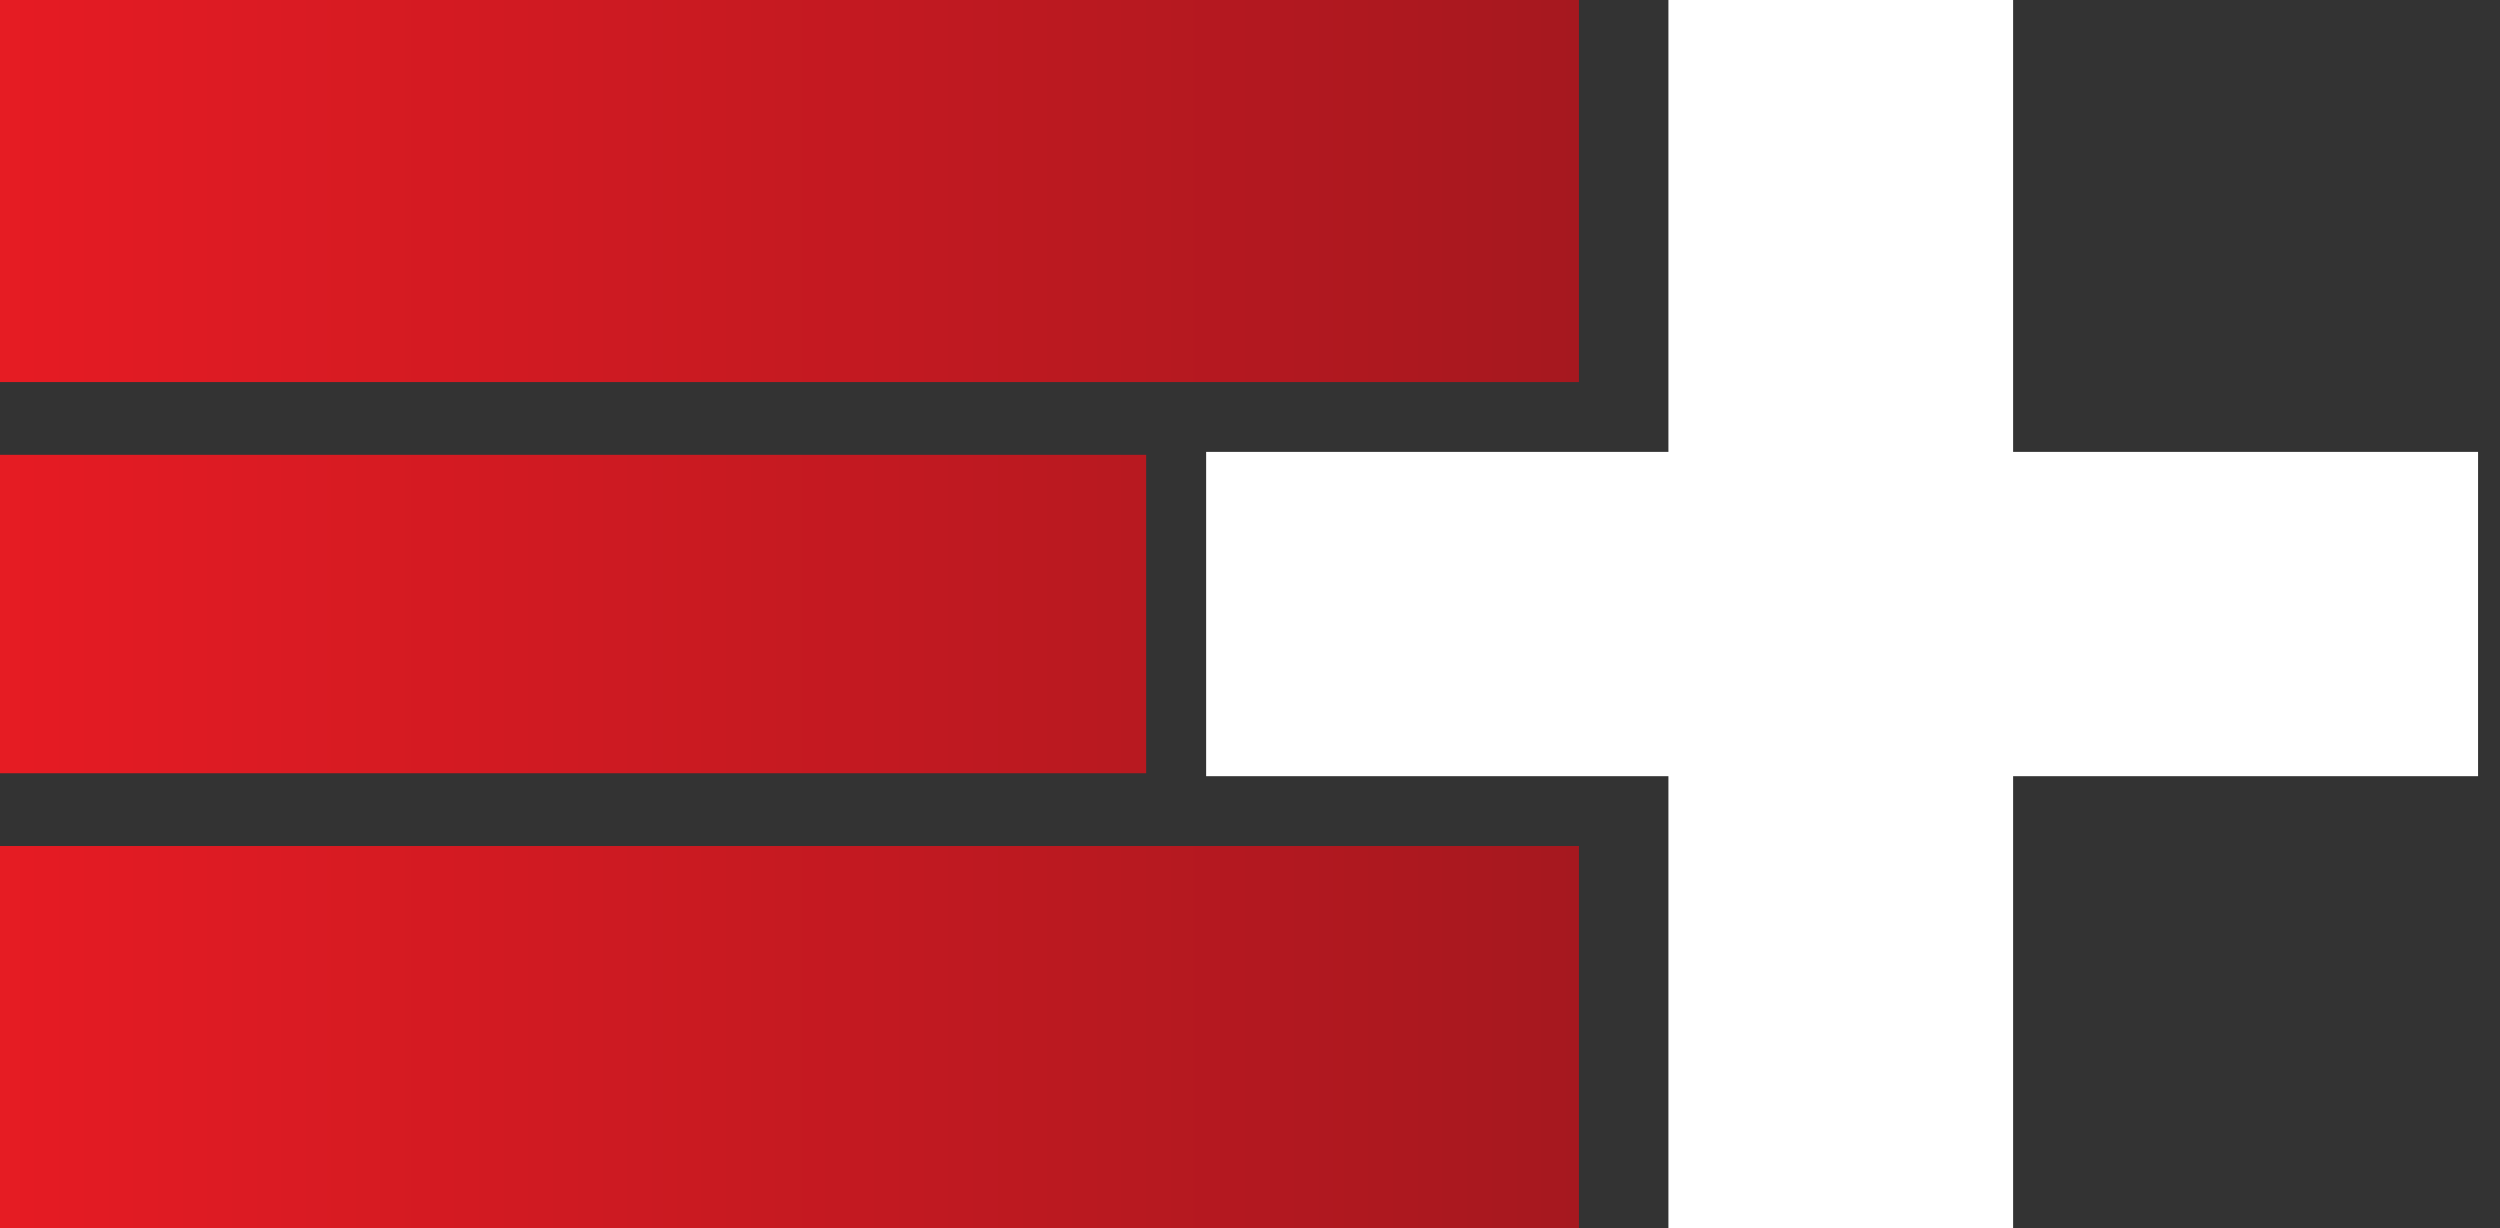
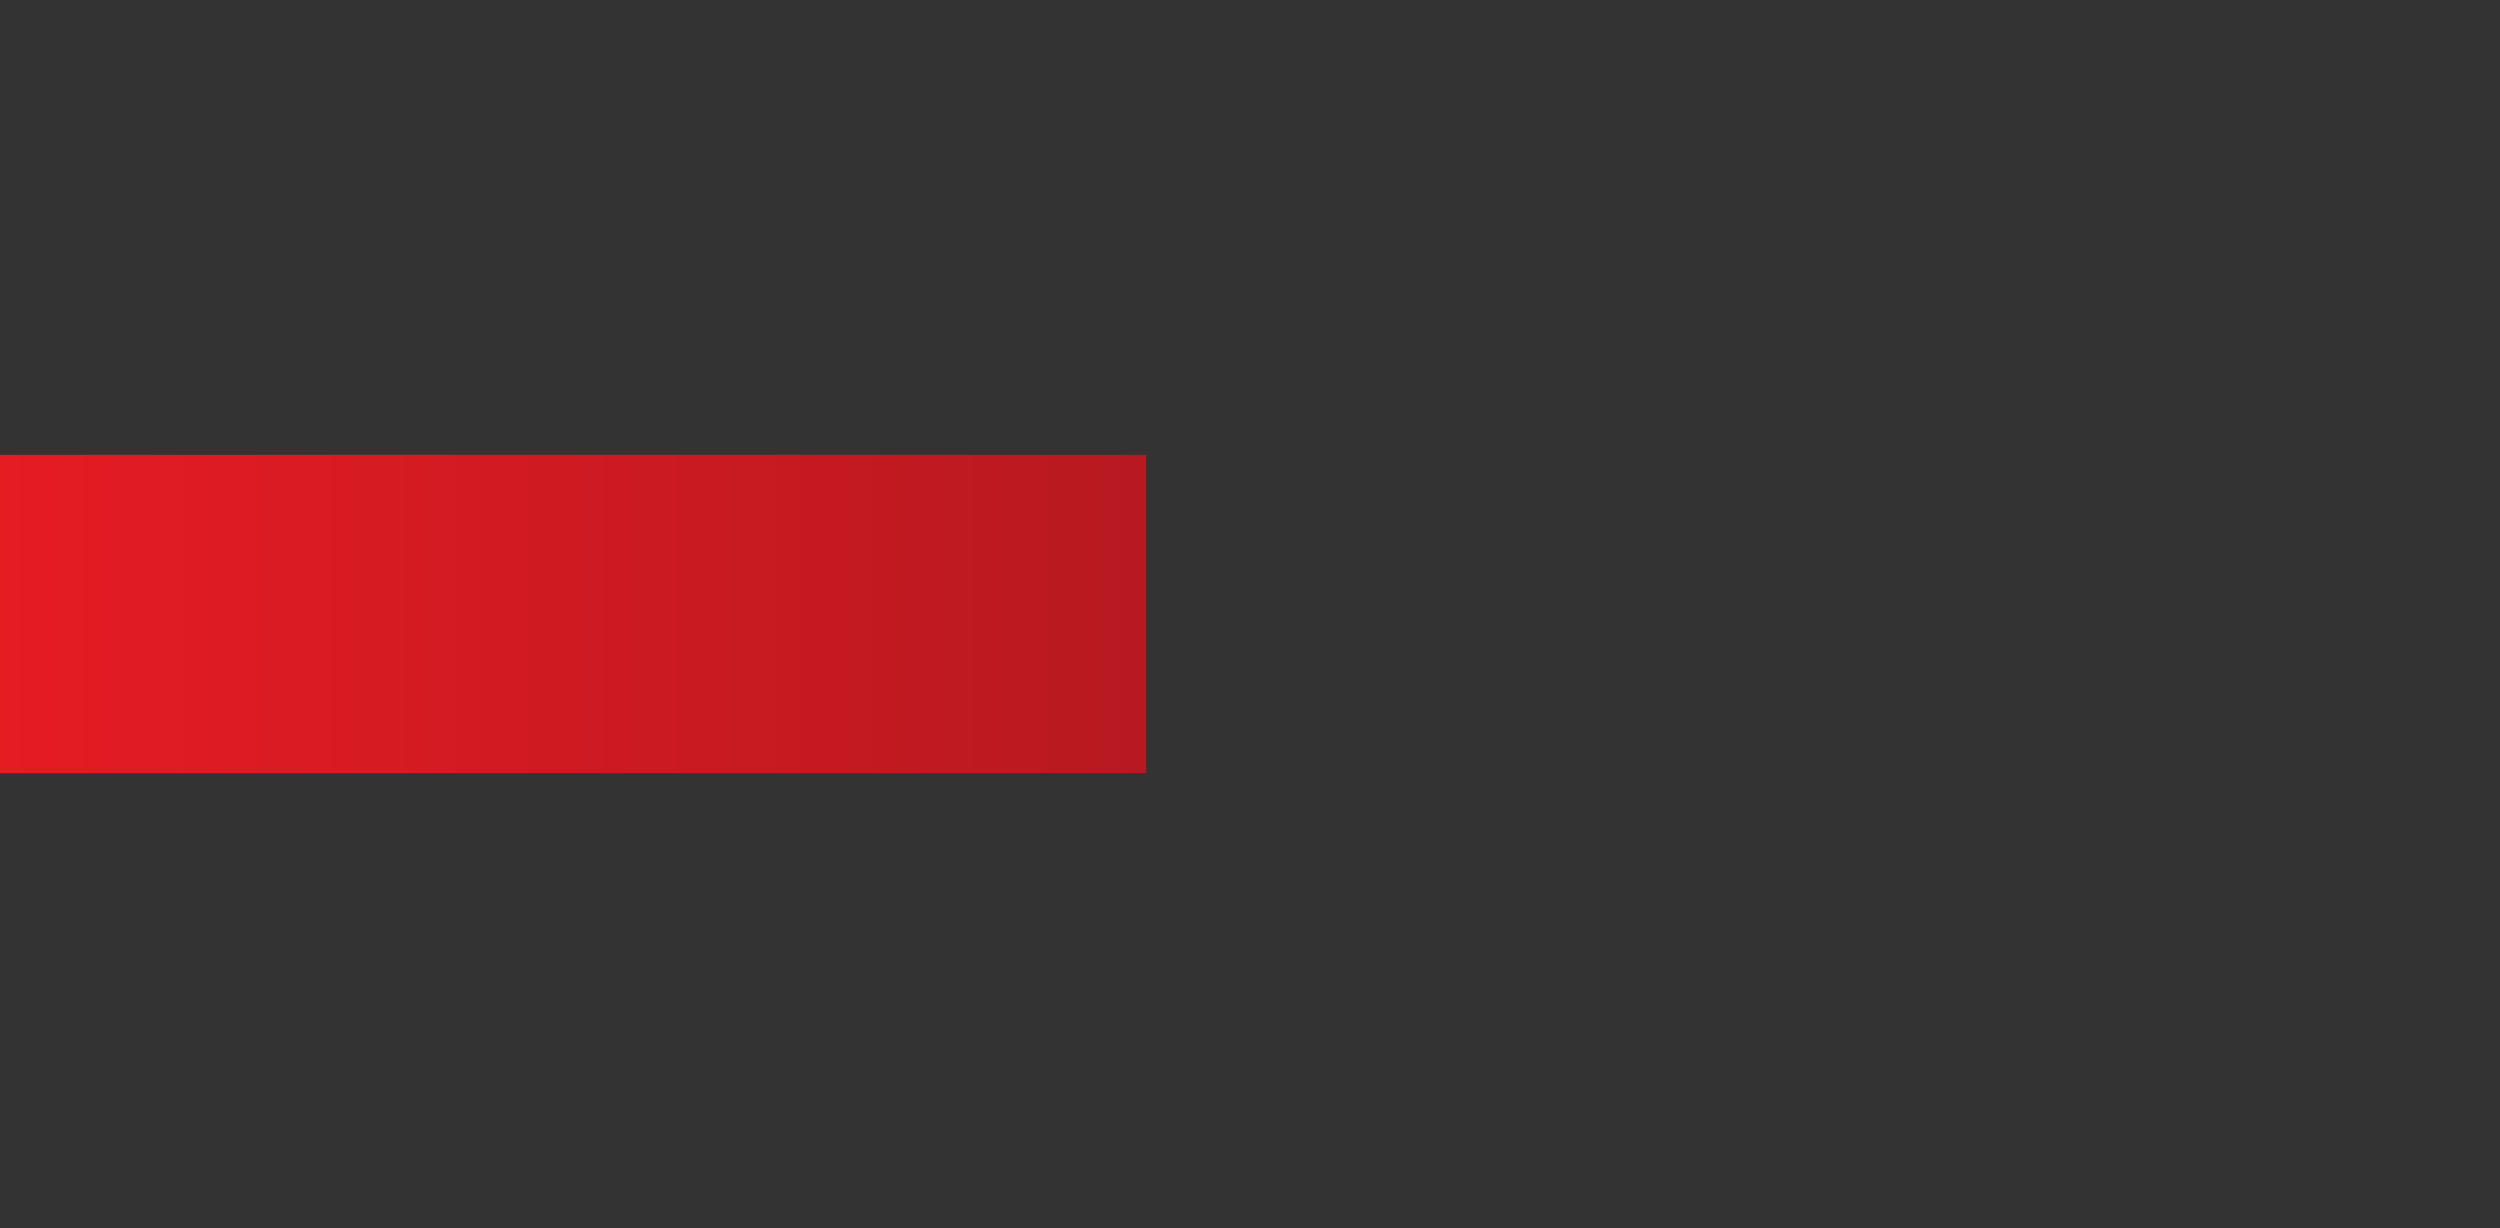
<svg xmlns="http://www.w3.org/2000/svg" width="57" height="28" viewBox="0 0 57 28" fill="none">
  <rect x="0" y="0" width="57" height="28" fill="#333333" stroke="none" />
-   <path d="M38.04 28V0H45.899V28H38.04ZM27.5 17.697V10.303H56.5V17.697H27.5Z" fill="white" />
  <path d="M0 10.37H26.132V17.63H0V10.37Z" fill="url(#paint0_linear_233_1016)" />
-   <path d="M0 19.289H36V28H0V19.289Z" fill="url(#paint1_linear_233_1016)" />
-   <path d="M0 0H36V8.711H0V0Z" fill="url(#paint2_linear_233_1016)" />
  <defs>
    <linearGradient id="paint0_linear_233_1016" x1="49.5" y1="14" x2="-4" y2="14" gradientUnits="userSpaceOnUse">
      <stop stop-color="#8E161D" />
      <stop offset="1" stop-color="#ED1C24" />
    </linearGradient>
    <linearGradient id="paint1_linear_233_1016" x1="49.5" y1="14" x2="-4" y2="14" gradientUnits="userSpaceOnUse">
      <stop stop-color="#8E161D" />
      <stop offset="1" stop-color="#ED1C24" />
    </linearGradient>
    <linearGradient id="paint2_linear_233_1016" x1="49.5" y1="14" x2="-4" y2="14" gradientUnits="userSpaceOnUse">
      <stop stop-color="#8E161D" />
      <stop offset="1" stop-color="#ED1C24" />
    </linearGradient>
  </defs>
</svg>